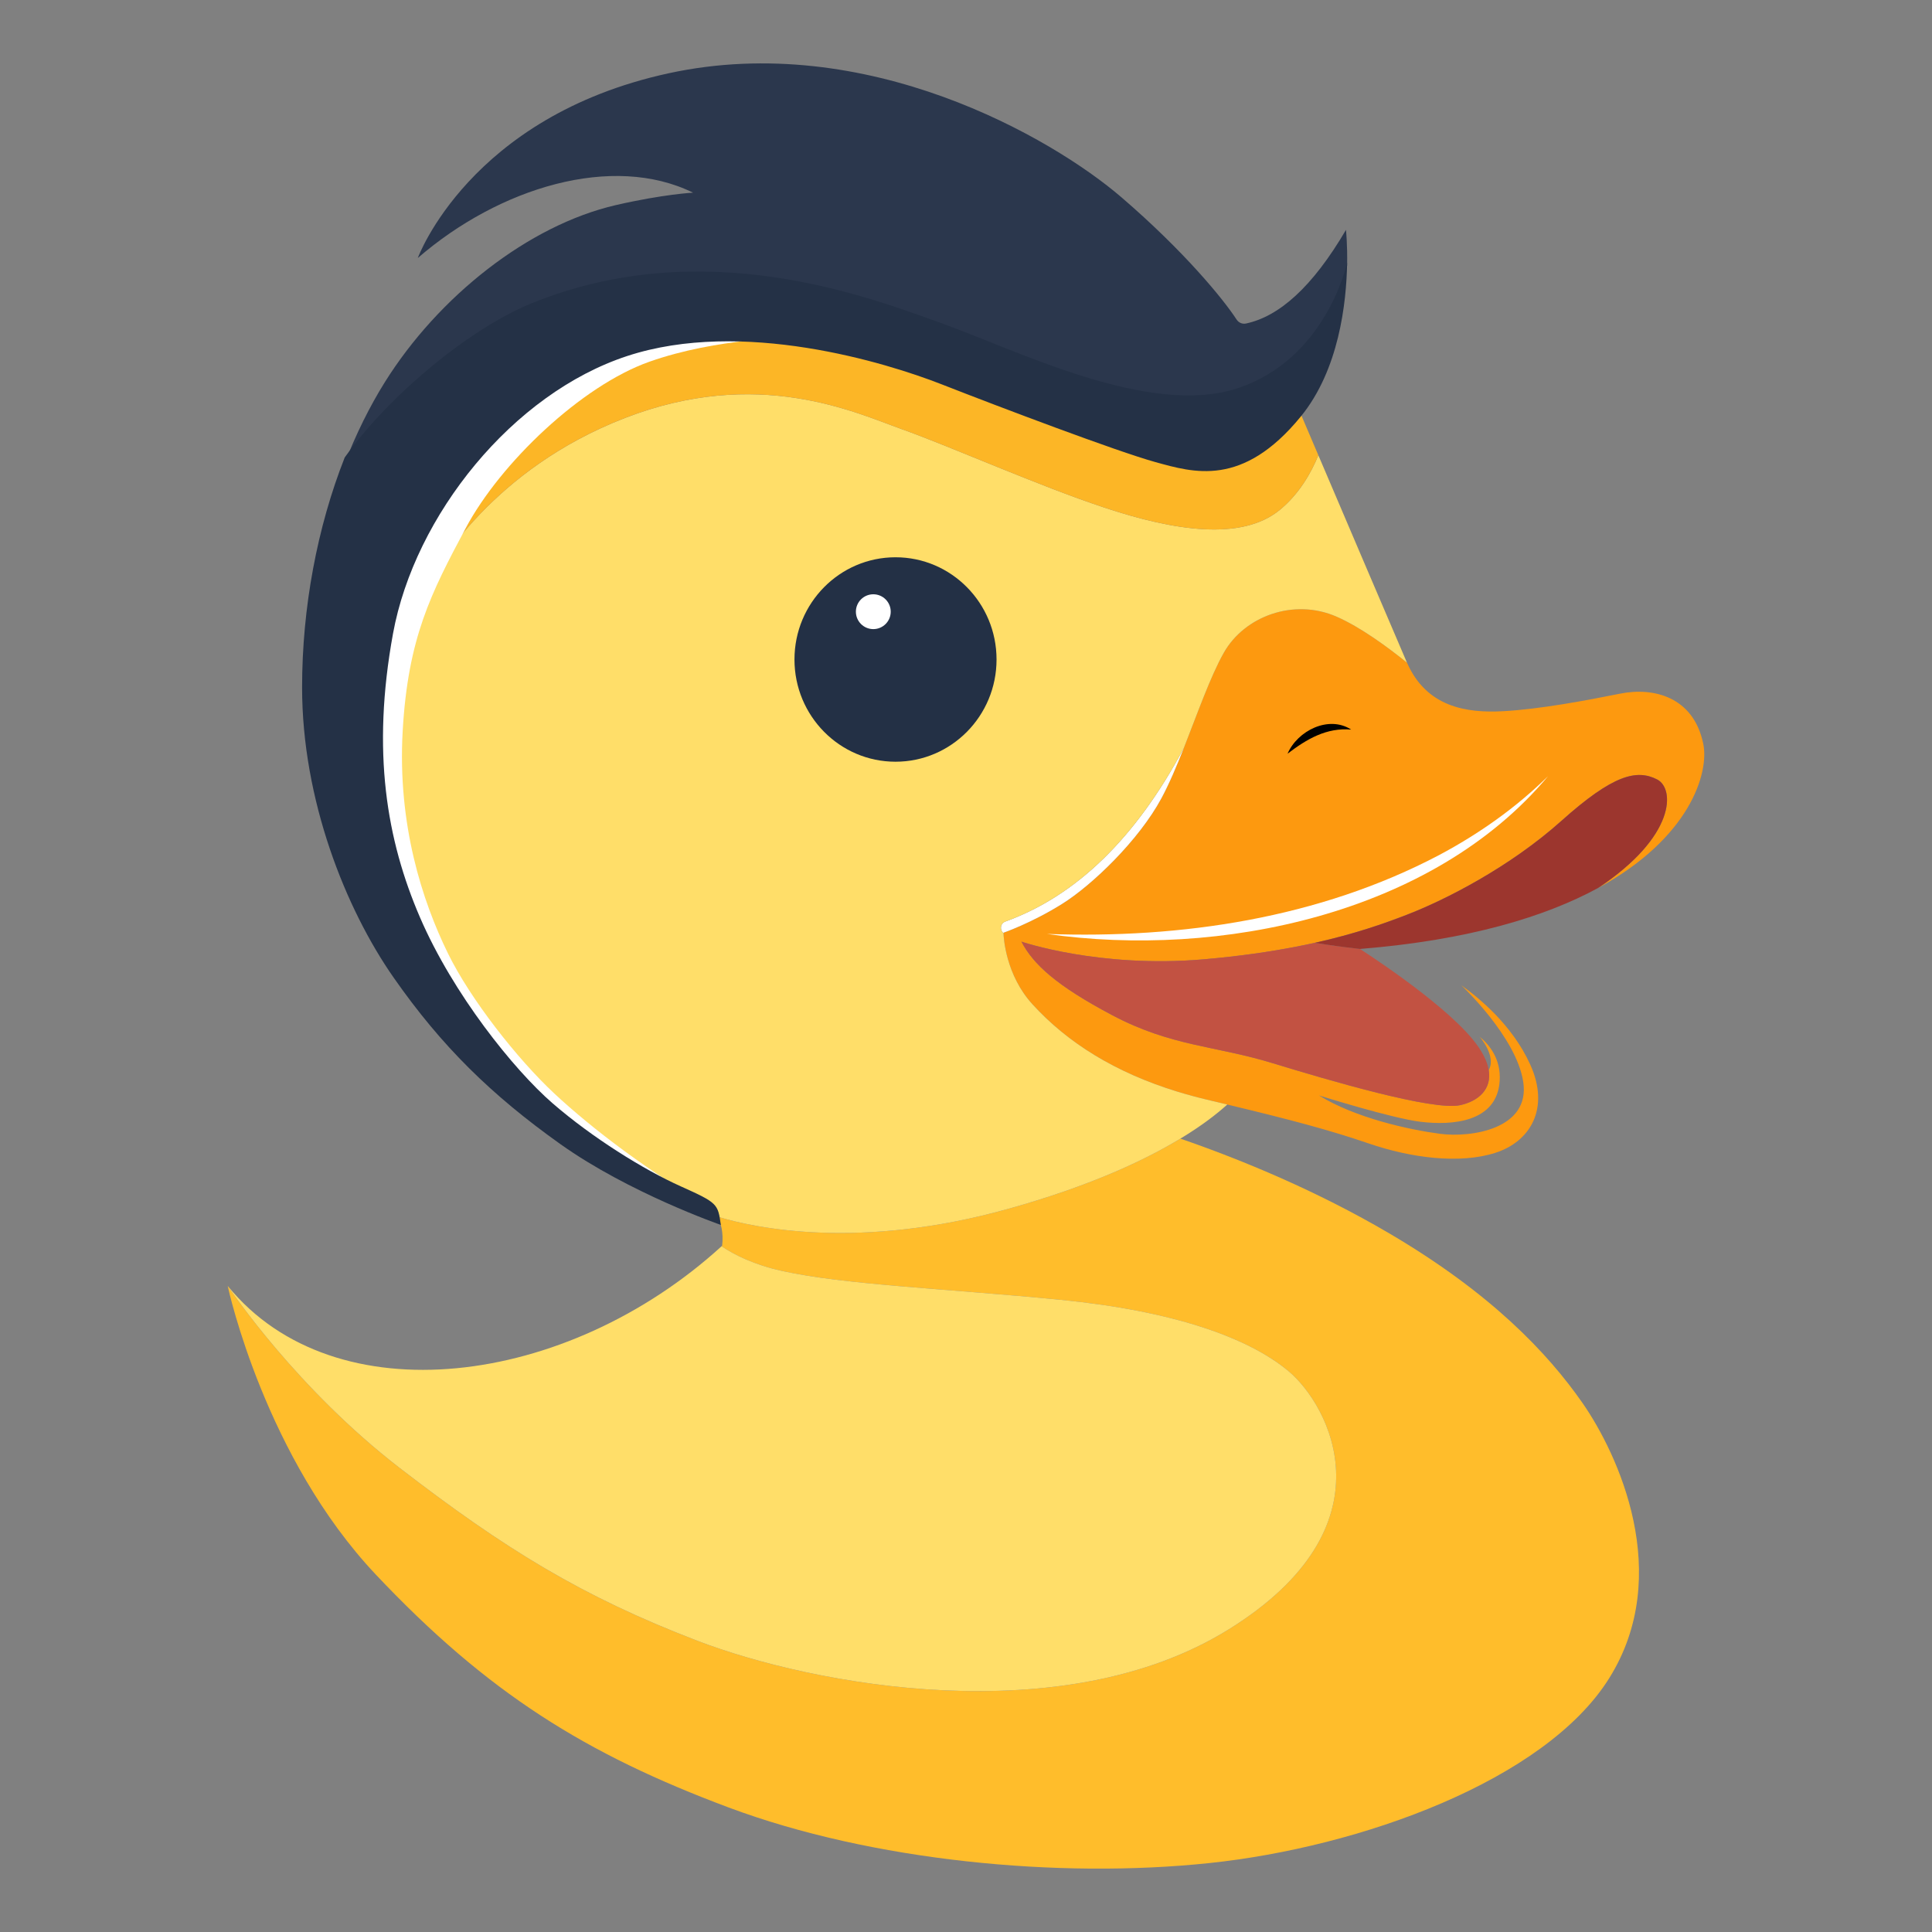
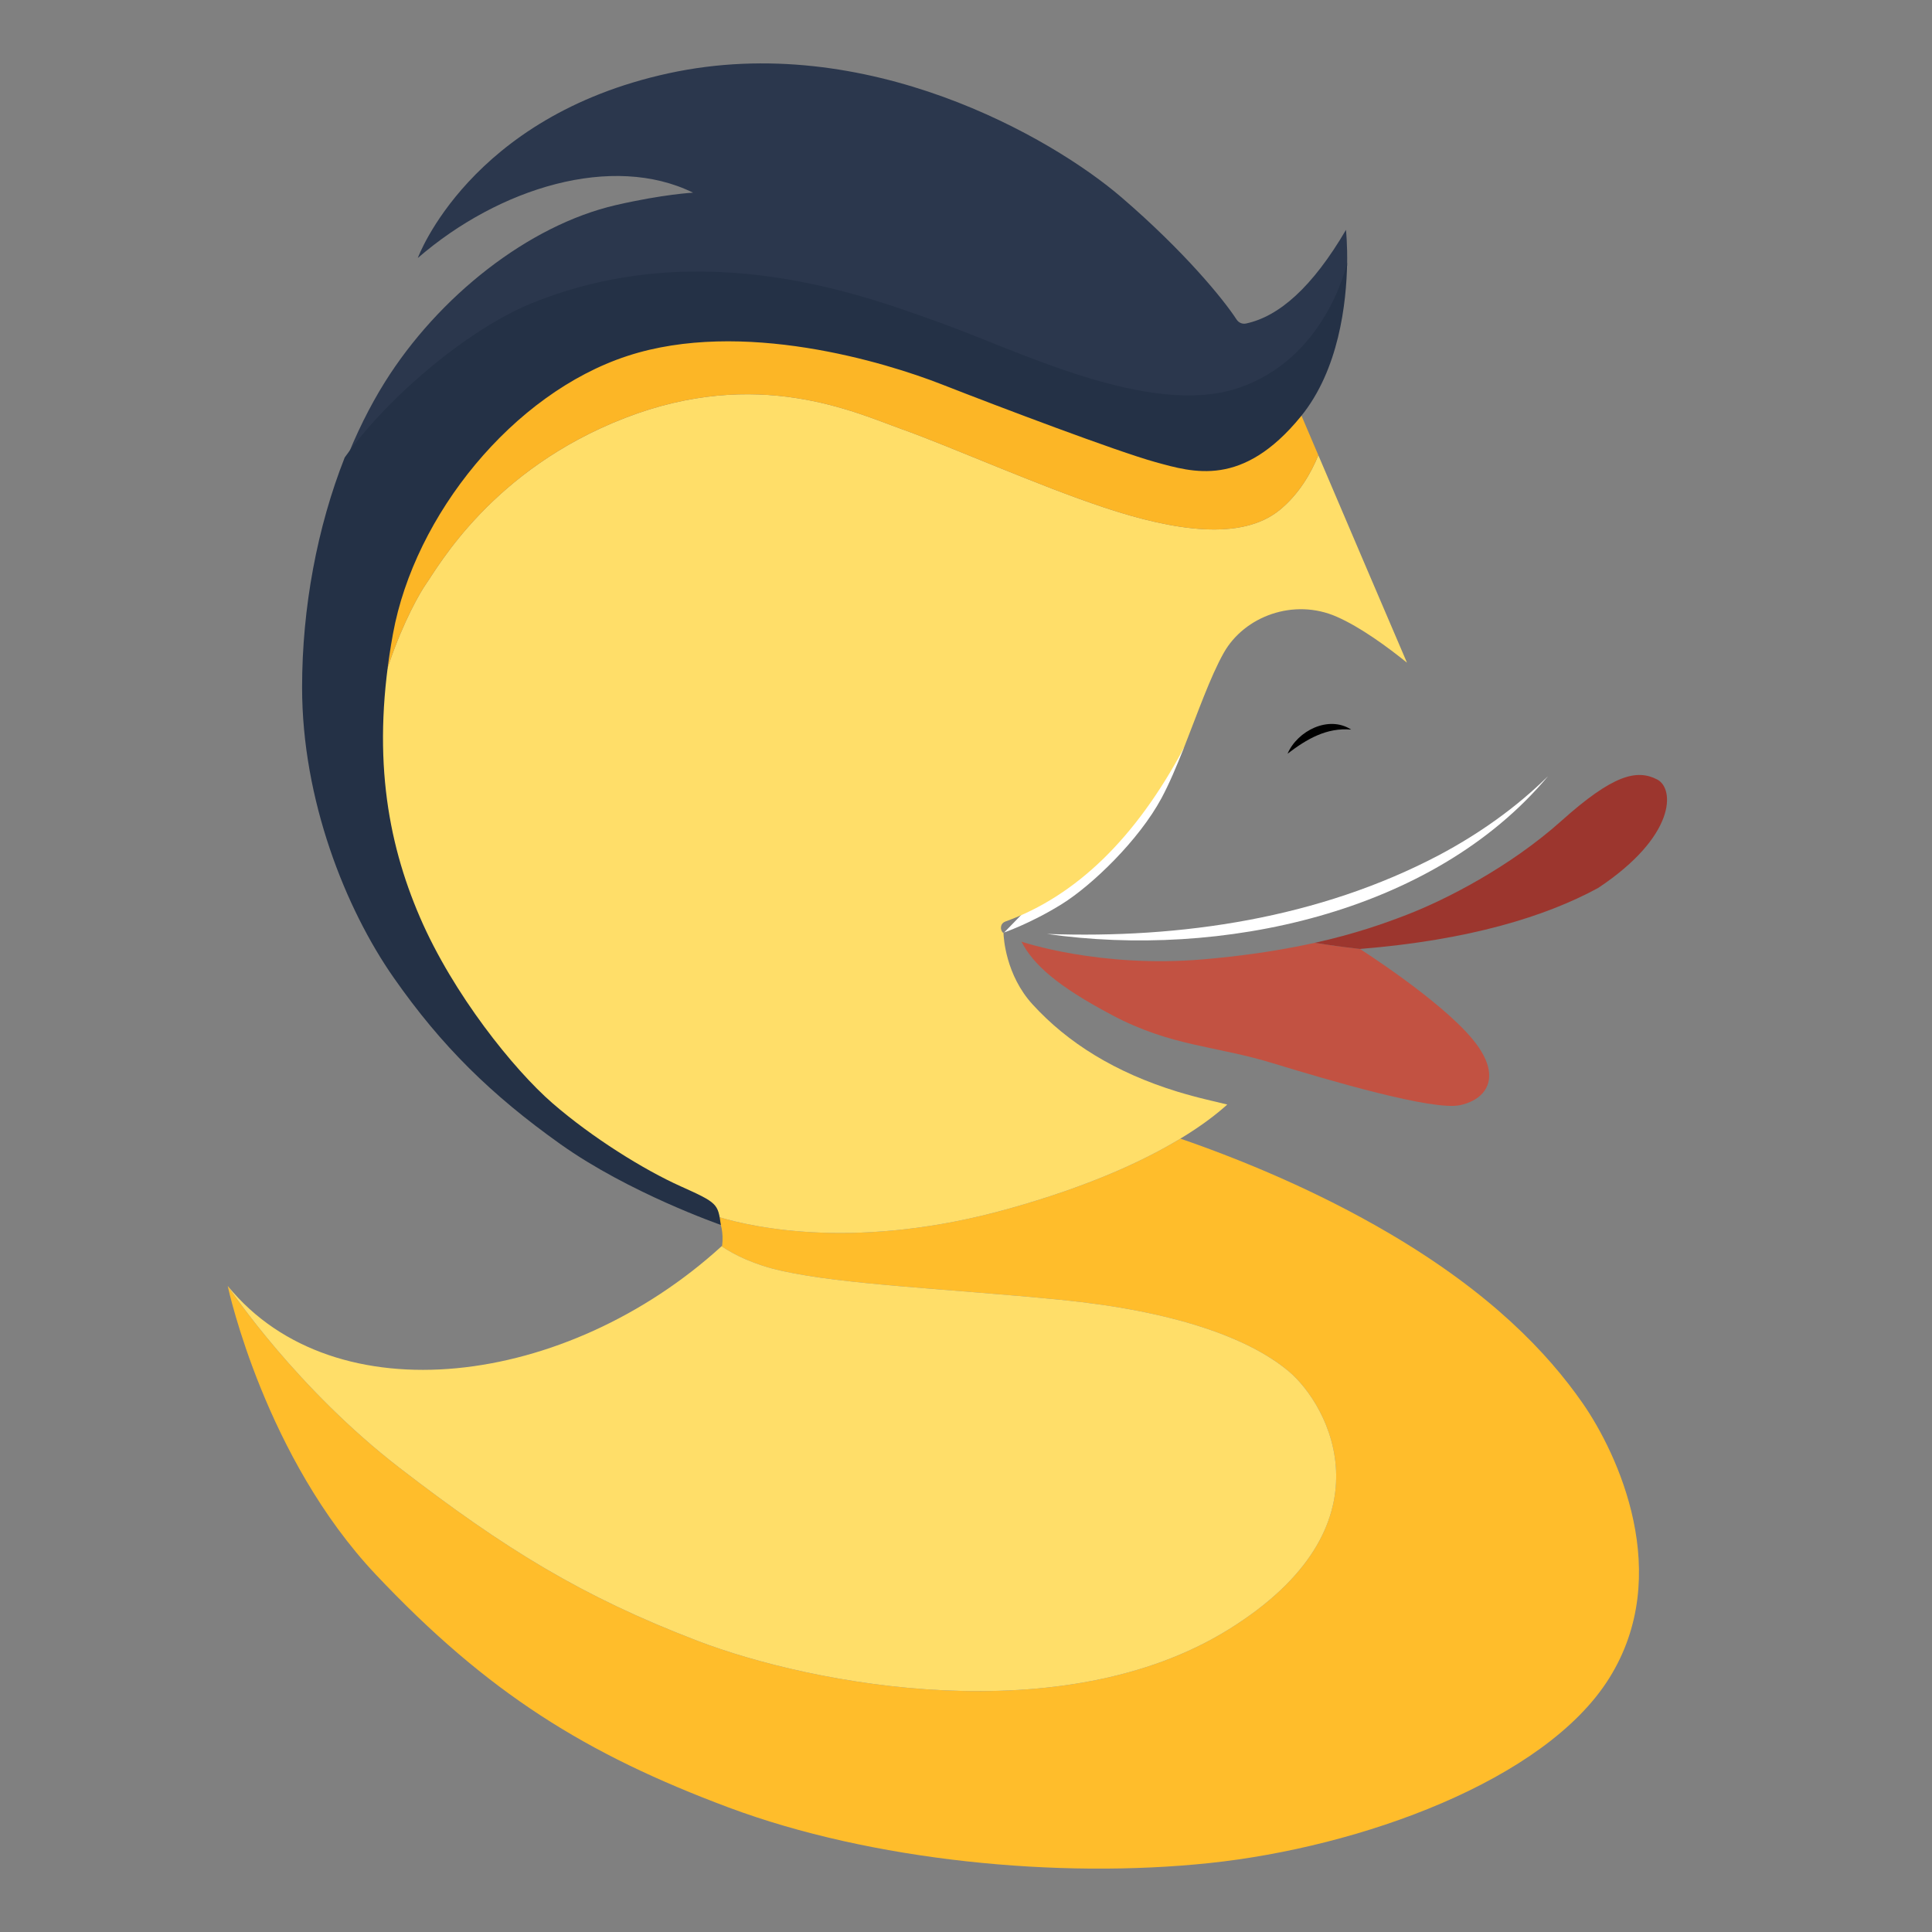
<svg xmlns="http://www.w3.org/2000/svg" id="Layer_1" data-name="Layer 1" viewBox="0 0 472.5 472.5">
  <rect x="0" y="0" width="472.5" height="472.5" fill="#808080" stroke="none" />
  <defs>
    <style>
      .cls-1 {
        fill: #fcb626;
      }

      .cls-2 {
        fill: #fff;
      }

      .cls-3 {
        fill: #243146;
      }

      .cls-4 {
        fill: #233045;
      }

      .cls-5 {
        fill: #fd990f;
      }

      .cls-6 {
        fill: #ffde69;
      }

      .cls-7 {
        fill: #ffbd2b;
      }

      .cls-8 {
        fill: #2b374d;
      }

      .cls-9 {
        fill: #9c362e;
      }

      .cls-10 {
        fill: #c25242;
      }
    </style>
  </defs>
  <path class="cls-8" d="m329.46,64.96h0c-.15.73-5.33,23.96-26.75,31.13-21.76,7.27-54.06-9.5-73.06-16.35-16.85-6.09-57.49-22.19-99.76-4.66-14.82,6.15-34.58,22.51-45.58,38.2,2.77-7.14,6.06-13.82,9.81-19.82,13.09-20.92,35.09-38.36,56.5-43.3,11.65-2.68,18.88-3.04,18.88-3.04-19.67-9.67-47.38-1.28-67.32,15.98,0,0,12.6-34.59,61.35-45.18,48.36-10.5,93.77,15.75,110.71,30.31,15.45,13.28,24.98,24.98,28.19,29.92.5.77,1.41,1.16,2.3.97,8.08-1.72,16.23-8.88,24.45-22.9,0,0,.38,3.47.28,8.73Z" />
  <path class="cls-7" d="m393.53,410.47c-15.7,25.06-60.88,41.29-97.76,45.17-36.88,3.89-82.59-.53-117.53-13.58-34.94-13.06-58.94-27.95-86.35-57-26.92-28.54-35.93-69.29-36.2-70.56.02.01.03.02.04.04.98,1.47,17.08,25.25,42.04,44.49,25.76,19.85,44.59,31.44,72.82,42.26,28.24,10.82,89.36,22.41,129.94-2.82,40.59-25.24,24.53-54.8,14.65-63.09-9.88-8.3-28.35-14.8-55.88-17.5-27.53-2.71-52.72-3.65-68.07-7.06-6.74-1.49-11.52-3.85-14.76-6.03.05-.04.09-.08.14-.12.39-3.25-.35-5.65-1.05-7.09,9.3,2.81,34.71,8.2,71.03-1.94,19.82-5.53,33.23-11.8,42.09-17.17,15.14,5.22,33.53,12.85,51.09,23.17,24.82,14.59,38.7,29.18,47.29,41.53,8.59,12.36,22.4,41.89,6.47,67.3Z" />
-   <path class="cls-5" d="m390.84,217.17c19.06-12.65,18.76-24.3,14.46-26.53-5-2.58-10.8-1.2-23.41,10.09-12.62,11.3-28.33,19.33-37.94,23.03-5.49,2.12-12.6,4.64-22.4,6.82-1.45.32-2.96.64-4.54.94h-.01c-6.4,1.25-13.83,2.33-22.55,3.09-25.54,2.23-44.65-4.32-44.65-4.32,2.91,5.56,8.56,10.77,22.23,18,14.53,7.68,25.15,7.41,39.27,11.74,13.9,4.25,39.17,11.67,45.76,10.26,4.5-.96,7.82-3.9,7.03-8.58h0c1.94-3.46-2.23-8.17-2.23-8.17,2.42,1.99,5.25,5.47,4.91,10.81-.64,10.15-11.65,10.94-19.35,10-7.03-.86-24.2-6.25-24.87-6.46,8.89,5.52,22.05,8.4,29.63,9.4,7.59,1,22.12-1.16,20.35-12.71-1.69-11.06-15.17-23.64-15.17-23.64,4.41,3.17,12.47,9.7,16.88,19.41,4.9,10.78-.03,18.87-8.53,21.59-8.69,2.78-20.53,1.29-31-2.3-9.51-3.25-18.83-5.74-34.56-9.51-1.59-.38-3.24-.78-4.97-1.19-2.47-.59-4.86-1.24-7.16-1.94h-.01c-15.25-4.68-26.89-11.95-35.48-21.36-6.58-7.2-7.07-16.32-7.11-17.42v-.11s6.76-2.32,14.26-7c7.5-4.67,18.88-15.7,24.35-25.85,1.91-3.54,3.73-7.86,5.51-12.36,3.31-8.4,6.47-17.44,9.76-23.26,5.06-8.94,17.12-13.41,27.59-8.82,5.89,2.58,12.52,7.46,17.21,11.25h0s.01.01.01.01c4.79,10.88,14.53,12.33,23.42,11.86,8.94-.47,20.53-2.65,28.71-4.3,8.18-1.64,17.95.78,20.32,12.27,1.48,7.15-3.32,23.08-25.72,35.26Z" />
-   <path class="cls-2" d="m289.54,182.9c-1.78,4.5-3.6,8.82-5.51,12.36-5.47,10.15-16.85,21.18-24.35,25.85-7.5,4.68-14.26,7-14.26,7v.11c-.92-.71-.88-2.36.47-2.85,17.35-6.28,31.9-20.43,43.65-42.47Z" />
+   <path class="cls-2" d="m289.54,182.9c-1.78,4.5-3.6,8.82-5.51,12.36-5.47,10.15-16.85,21.18-24.35,25.85-7.5,4.68-14.26,7-14.26,7v.11Z" />
  <path class="cls-6" d="m344.1,162.07c-4.69-3.79-11.32-8.67-17.21-11.25-10.47-4.59-22.53-.12-27.59,8.82-3.29,5.82-6.45,14.86-9.76,23.26-11.75,22.04-26.3,36.19-43.65,42.47-1.35.49-1.39,2.14-.47,2.85.04,1.1.53,10.22,7.11,17.42,8.59,9.41,20.23,16.68,35.48,21.36h.01c2.3.7,4.69,1.35,7.16,1.94,1.73.41,3.38.81,4.97,1.19-2.44,2.21-6.13,5.11-11.47,8.34-8.86,5.37-22.27,11.64-42.09,17.17-36.32,10.14-61.73,4.75-71.03,1.94-.5-1.04-.97-1.58-.97-1.58,0,0-2-1.47-12.06-5.53-26.05-10.51-60.53-46.24-71.82-83.65-.5-1.64-.96-3.25-1.4-4.83-1.44-31.06,12.11-55.21,14.81-59.05,3.06-4.36,16.24-28.12,48.71-40.71,32.47-12.59,56.2-1.39,67.59,2.68,12.72,4.55,33.29,13.8,49.76,19.26,17,5.64,33.46,8.2,42.82.53,4.75-3.9,7.69-9.09,9.42-13.37,6.76,15.85,18.31,42.93,21.61,50.58.03.06.05.11.07.16Z" />
  <path class="cls-1" d="m322.42,111.33c-1.73,4.28-4.67,9.47-9.42,13.37-9.36,7.67-25.82,5.11-42.82-.53-16.47-5.46-37.04-14.71-49.76-19.26-11.39-4.07-35.12-15.27-67.59-2.68-32.47,12.59-45.65,36.35-48.71,40.71-2.7,3.84-16.25,27.99-14.81,59.05-9.2-33.07-6.32-53.32,3.52-72.82,14.5-28.75,41.64-50.64,77.82-54.35s79.94,23.82,107.3,28.94c27.35,5.12,39.44-4.23,39.44-4.23,0,0,2.05,4.81,5.03,11.8Z" />
-   <path class="cls-2" d="m194.3,82.58s-18.82,0-35.47,5.88c-16.65,5.88-36.47,24.82-44.94,40.71-8.47,15.88-14.12,26.82-15.41,49.65s4.79,41.52,11.07,54.34c5.51,11.25,16.97,25.82,25.99,34.25,9,8.41,23.47,19.57,40.01,28.82,0,0-25.2-9.88-33.75-16.52-16.24-12.62-41.56-45.71-46.06-62.38s-18.26-71.21,17.21-109.68,81.35-25.06,81.35-25.06Z" />
-   <ellipse class="cls-4" cx="219.01" cy="161.29" rx="24.71" ry="25" />
-   <path class="cls-2" d="m213.58,153.86c-2.35,0-4.26-1.91-4.26-4.26s1.91-4.26,4.26-4.26,4.26,1.91,4.26,4.26-1.91,4.26-4.26,4.26Z" />
  <path d="m314.89,184.33c2.41-5.61,10.05-9.47,15.56-5.9-6.04-.52-10.82,2.29-15.56,5.9h0Z" />
  <path class="cls-2" d="m256.07,228.41c32.87,1.19,66.58-3.86,95.89-19.29,9.67-5.15,18.74-11.51,26.64-19.3-28.28,33.83-80.41,44.63-122.53,38.59h0Z" />
  <path class="cls-3" d="m329.46,64.26c-.16,9.89-2.01,26.21-11.34,37.62-14.23,17.41-26.23,13.7-35.59,11.12-9.35-2.59-38.11-13.47-52.06-18.94-13.94-5.48-49.05-16.18-77.05-7-28,9.17-52,38.94-57.3,67.88-5.29,28.94-1.53,50.59,6.59,69.41,8.12,18.82,22.98,37.26,32.38,45.43,9.74,8.45,22.36,16.3,31.41,20.36,9.04,4.06,9.07,4.27,9.79,9.43,0,0-22.41-7.78-39.27-19.78-16.85-12-29.03-23.91-40.76-40.72-11.74-16.81-22.38-43.43-22.38-70.96,0-19.48,3.7-39.19,10.42-56.22,11-15.47,30.76-31.6,45.58-37.66,42.27-17.28,82.91-1.41,99.76,4.59,19,6.76,51.3,23.29,73.06,16.12,21.42-7.07,26.6-29.97,26.75-30.68Z" />
  <path class="cls-6" d="m300.53,398.47c-40.58,25.23-101.7,13.64-129.94,2.82-28.23-10.82-47.06-22.41-72.82-42.26-24.96-19.24-41.06-43.02-42.04-44.49,26.12,31.99,82.87,24.8,120.74-9.75,3.24,2.18,8.02,4.54,14.76,6.03,15.35,3.41,40.54,4.35,68.07,7.06,27.53,2.7,46,9.2,55.88,17.5,9.88,8.29,25.94,37.85-14.65,63.09Z" />
  <path class="cls-10" d="m357.06,270.29c-6.59,1.41-31.86-6.01-45.76-10.26-14.12-4.33-24.74-4.06-39.27-11.74-13.67-7.23-19.32-12.44-22.23-18,0,0,19.11,6.55,44.65,4.32,8.72-.76,16.15-1.84,22.55-3.09h.01c1.58-.3,3.09-.62,4.54-.94,3.09.49,6.97,1.04,11.04,1.5,0,0,19.51,12.42,27.47,21.98,2.43,2.91,3.67,5.46,4.03,7.64h0c.79,4.69-2.53,7.63-7.03,8.59Z" />
  <path class="cls-9" d="m390.84,217.17c-12.88,7-31.58,12.76-58.25,14.91-4.07-.46-7.95-1.01-11.04-1.5,9.8-2.18,16.91-4.7,22.4-6.82,9.61-3.7,25.32-11.73,37.94-23.03,12.61-11.29,18.41-12.67,23.41-10.09,4.3,2.23,4.6,13.88-14.46,26.53Z" />
</svg>